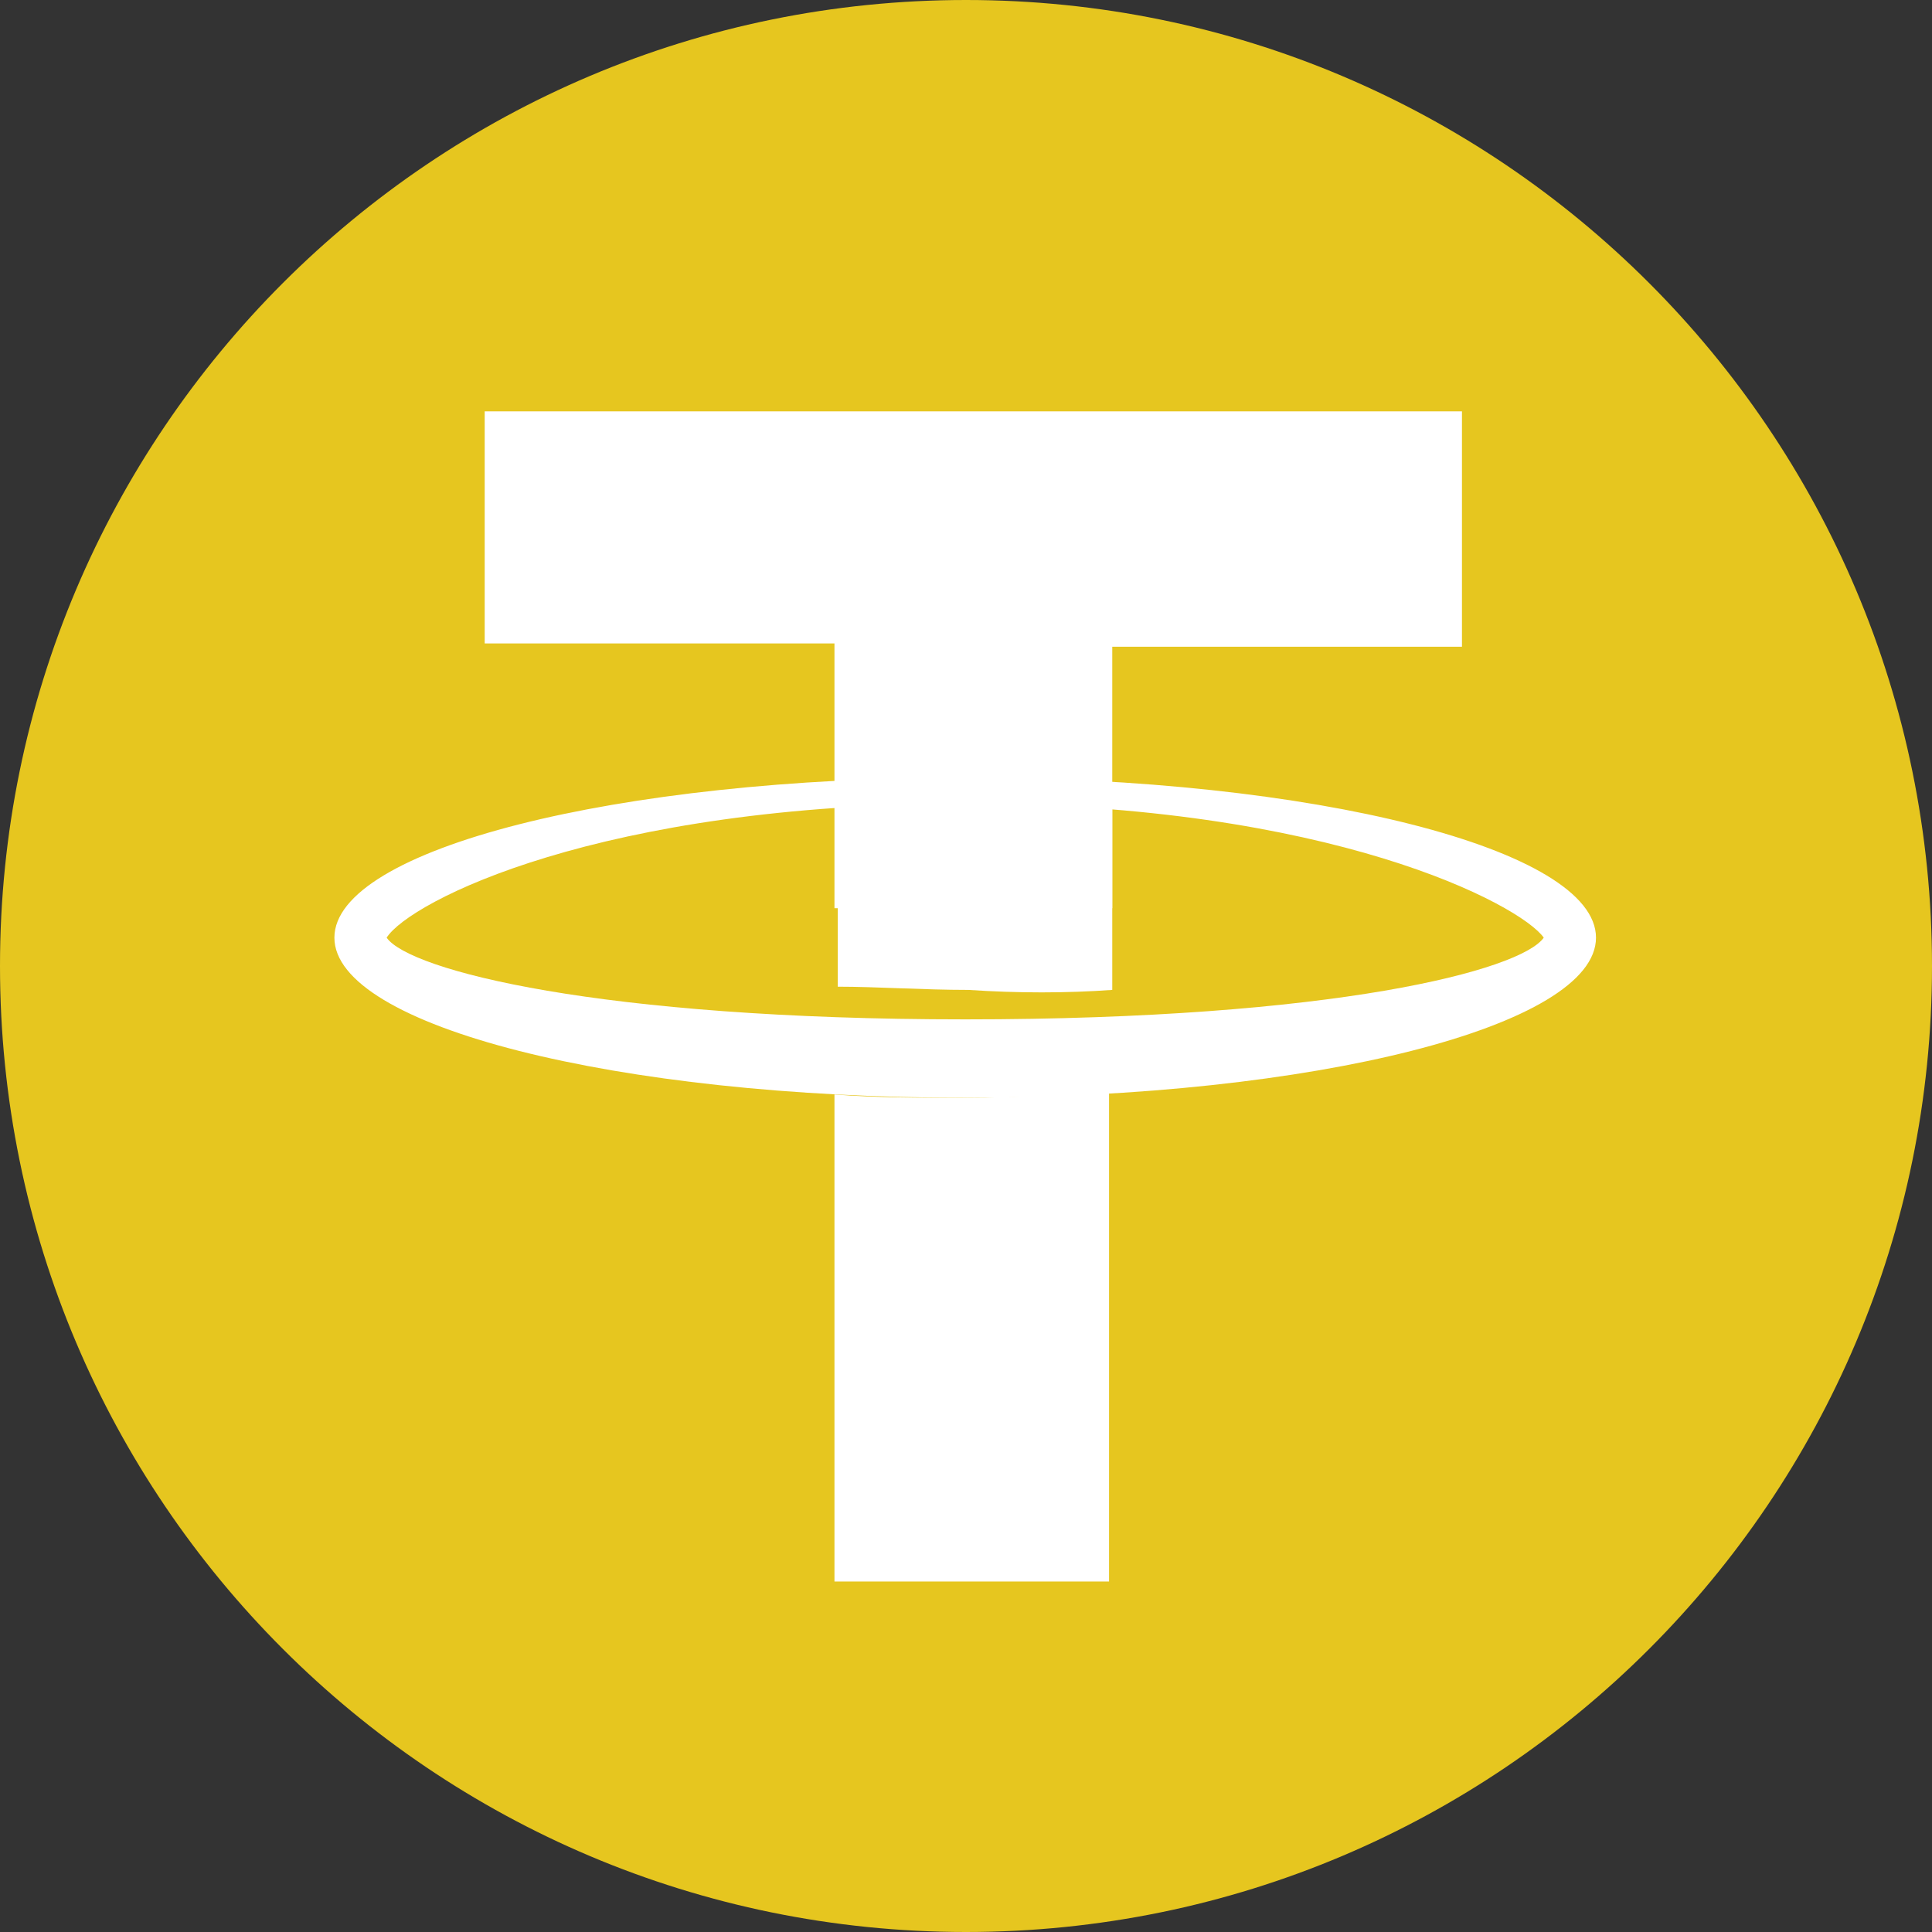
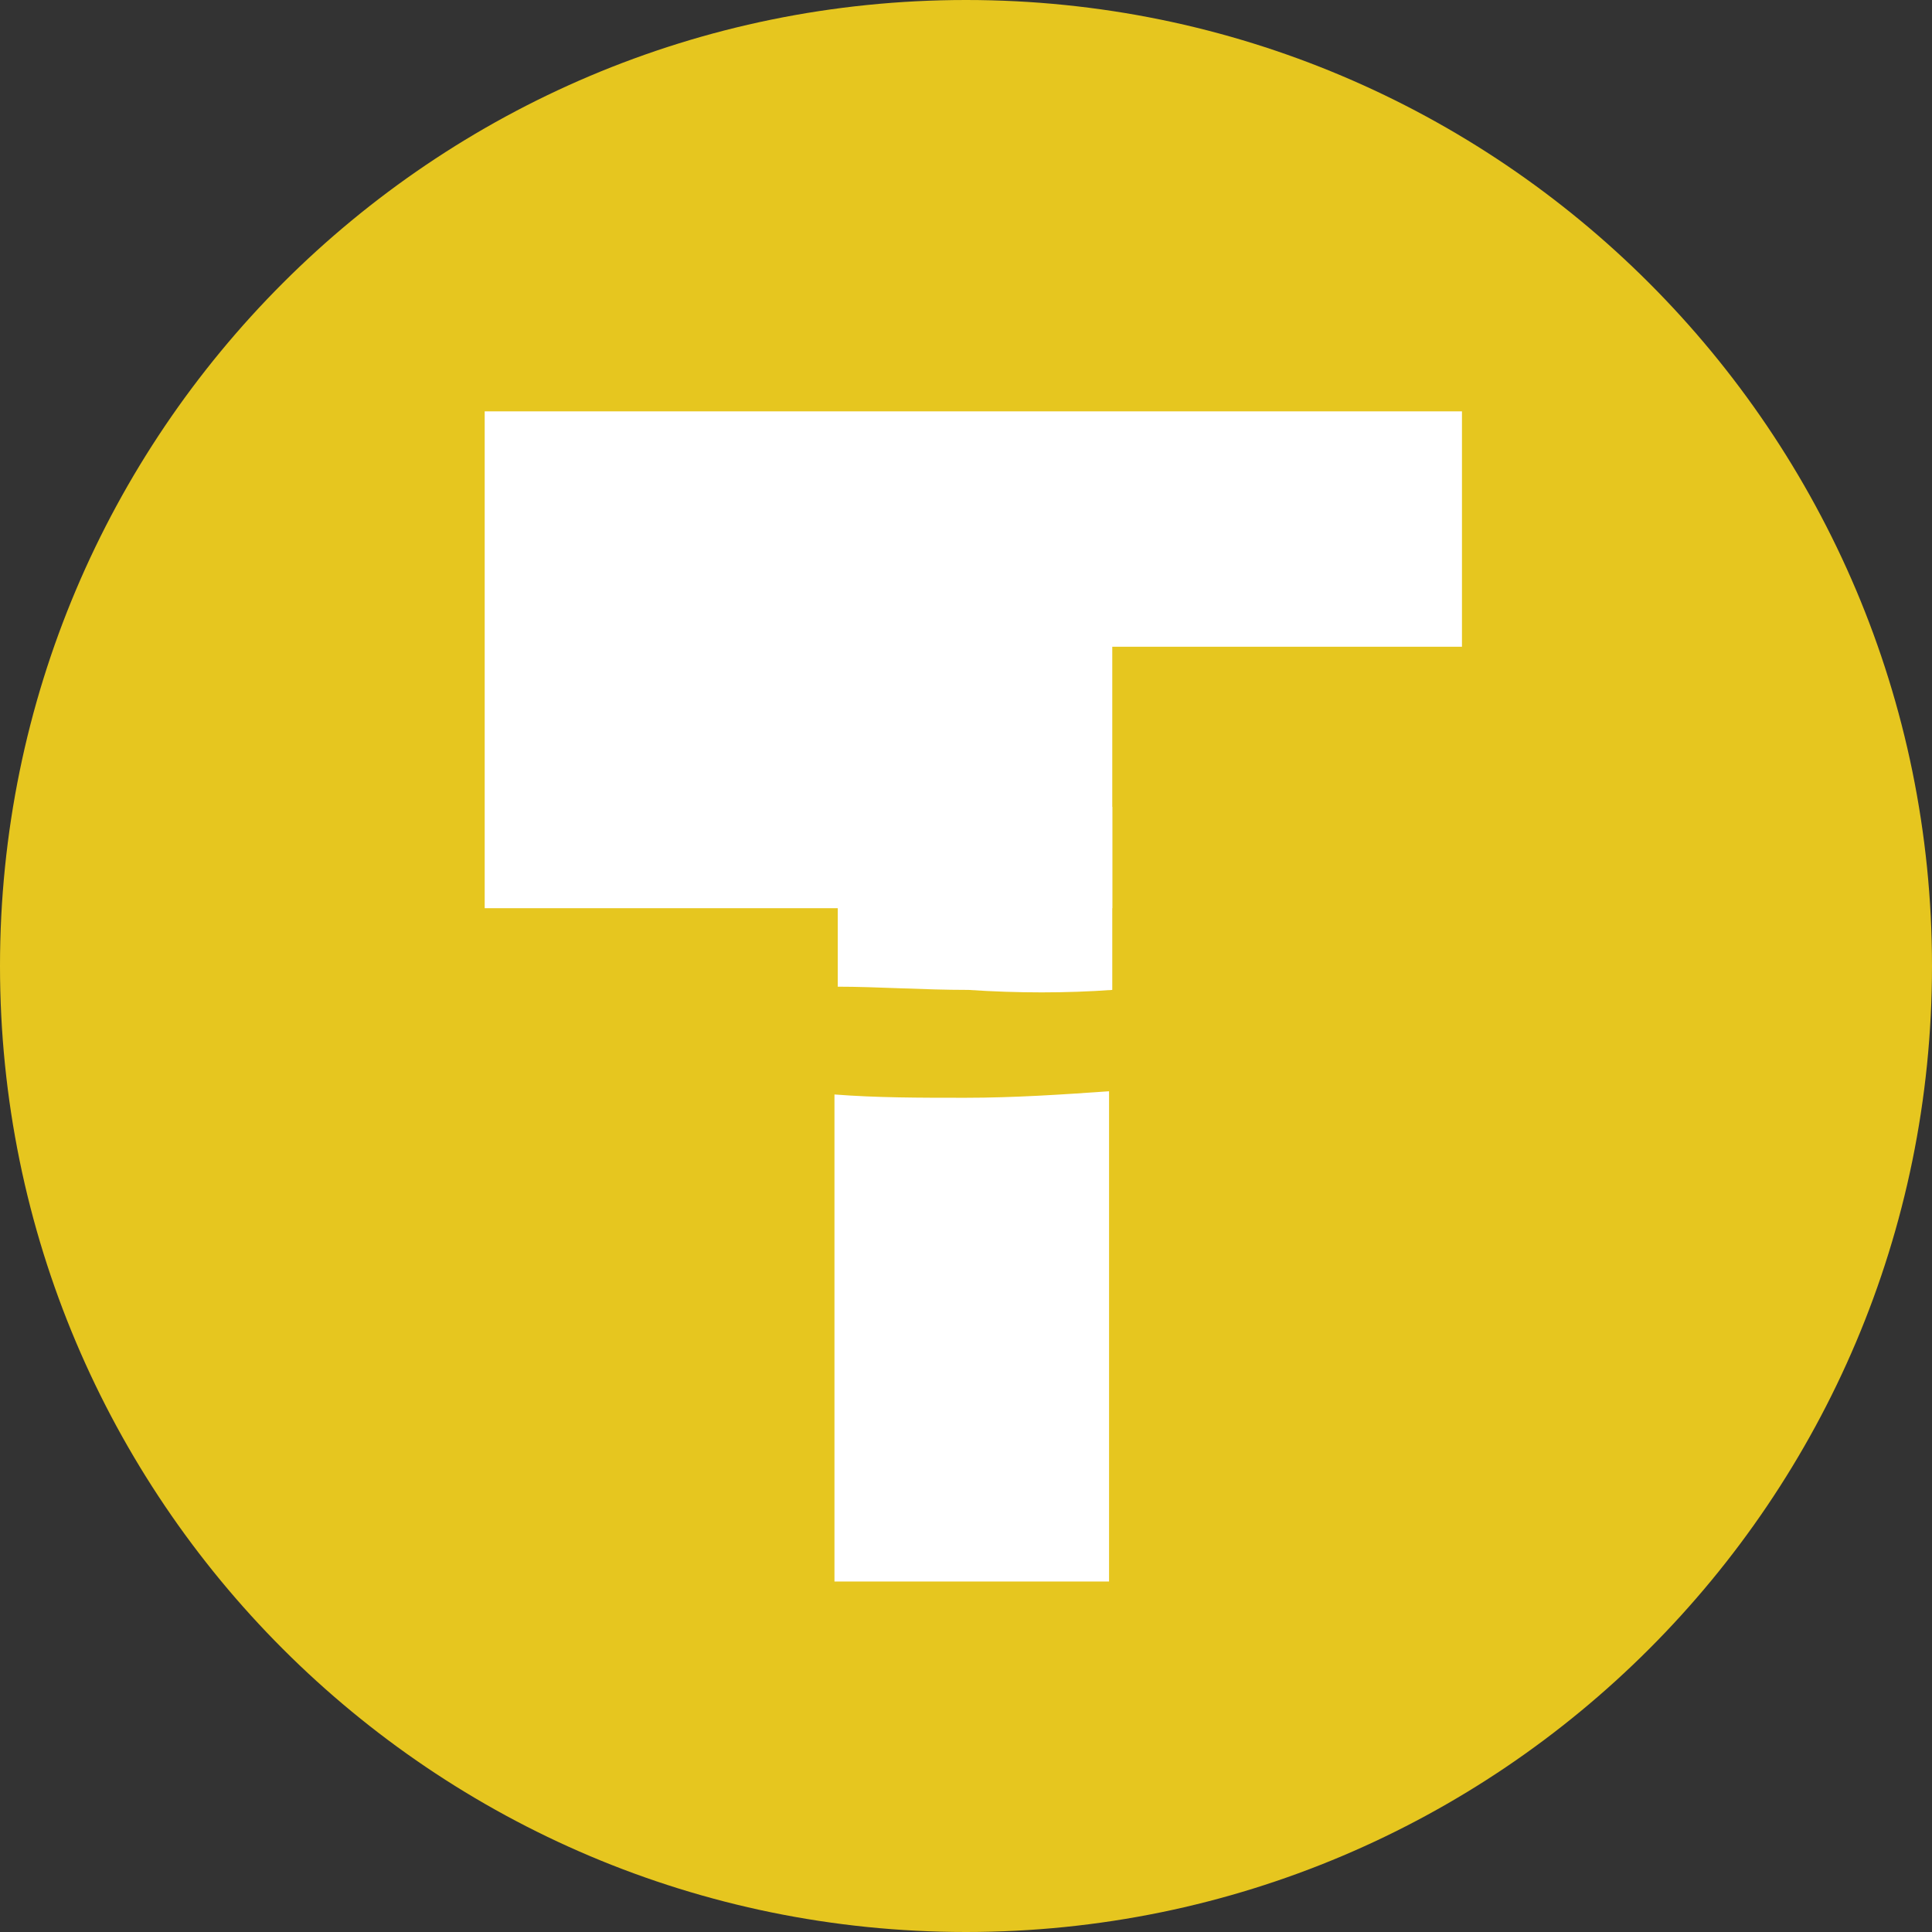
<svg xmlns="http://www.w3.org/2000/svg" width="24" height="24" viewBox="0 0 24 24" fill="none">
  <rect x="0" y="0" width="24" height="24" fill="#333333" stroke="none" />
  <path d="M12 24C18.627 24 24 18.627 24 12C24 5.373 18.627 0 12 0C5.373 0 0 5.373 0 12C0 18.627 5.373 24 12 24Z" fill="#E6C61F" />
-   <path d="M10.366 11.282V7.993H6.021V5.11H18.161V8.034H13.817V11.282H10.366Z" fill="white" />
-   <path d="M11.99 9.983C16.537 9.983 18.892 11.241 19.177 11.648C18.892 12.053 16.578 12.663 11.99 12.663C7.442 12.663 5.087 12.053 4.803 11.648C5.087 11.201 7.442 9.983 11.99 9.983ZM11.99 9.658C7.645 9.658 4.154 10.551 4.154 11.648C4.154 12.744 7.645 13.637 11.99 13.637C16.334 13.637 19.826 12.744 19.826 11.648C19.826 10.551 16.334 9.658 11.99 9.658Z" fill="white" />
+   <path d="M10.366 11.282H6.021V5.11H18.161V8.034H13.817V11.282H10.366Z" fill="white" />
  <path d="M13.817 12.297V10.023C13.249 9.983 12.64 9.942 12.031 9.942C11.462 9.942 10.934 9.942 10.407 9.983V12.257C10.894 12.257 11.462 12.297 12.031 12.297C12.64 12.338 13.249 12.338 13.817 12.297ZM11.99 13.637C11.422 13.637 10.894 13.637 10.366 13.596V19.646H13.777V13.556C13.208 13.596 12.599 13.637 11.99 13.637Z" fill="white" />
</svg>